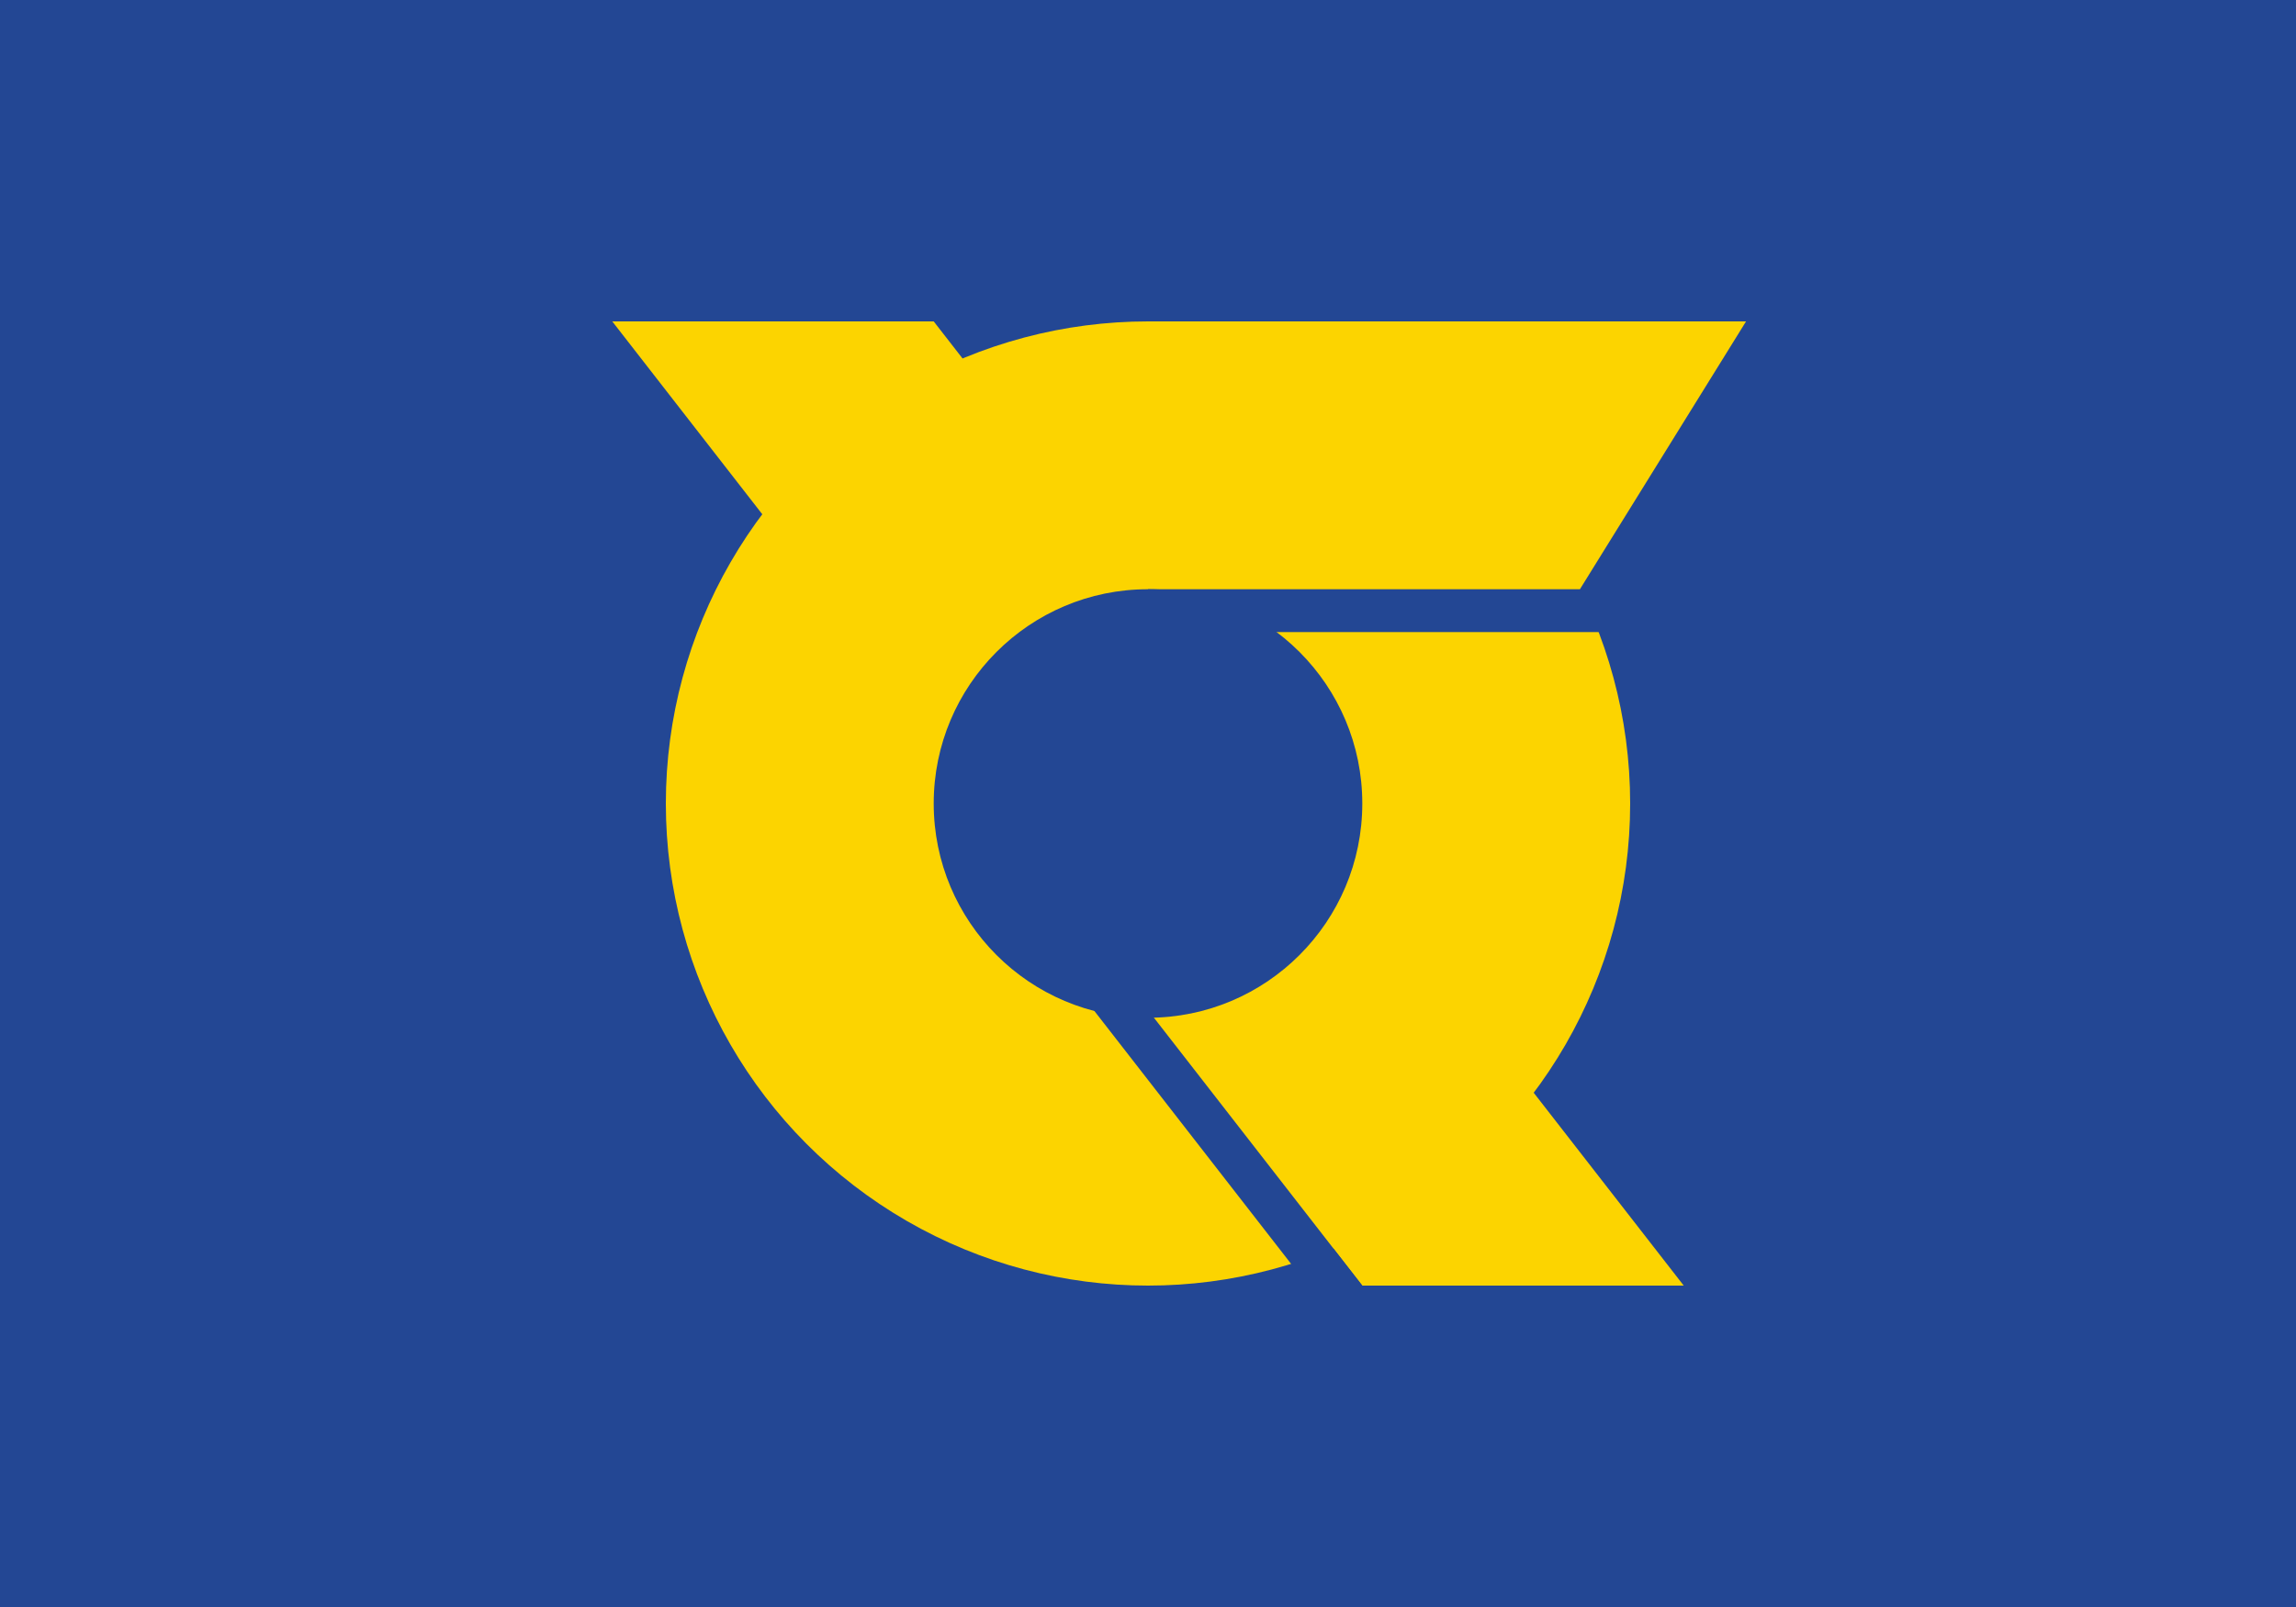
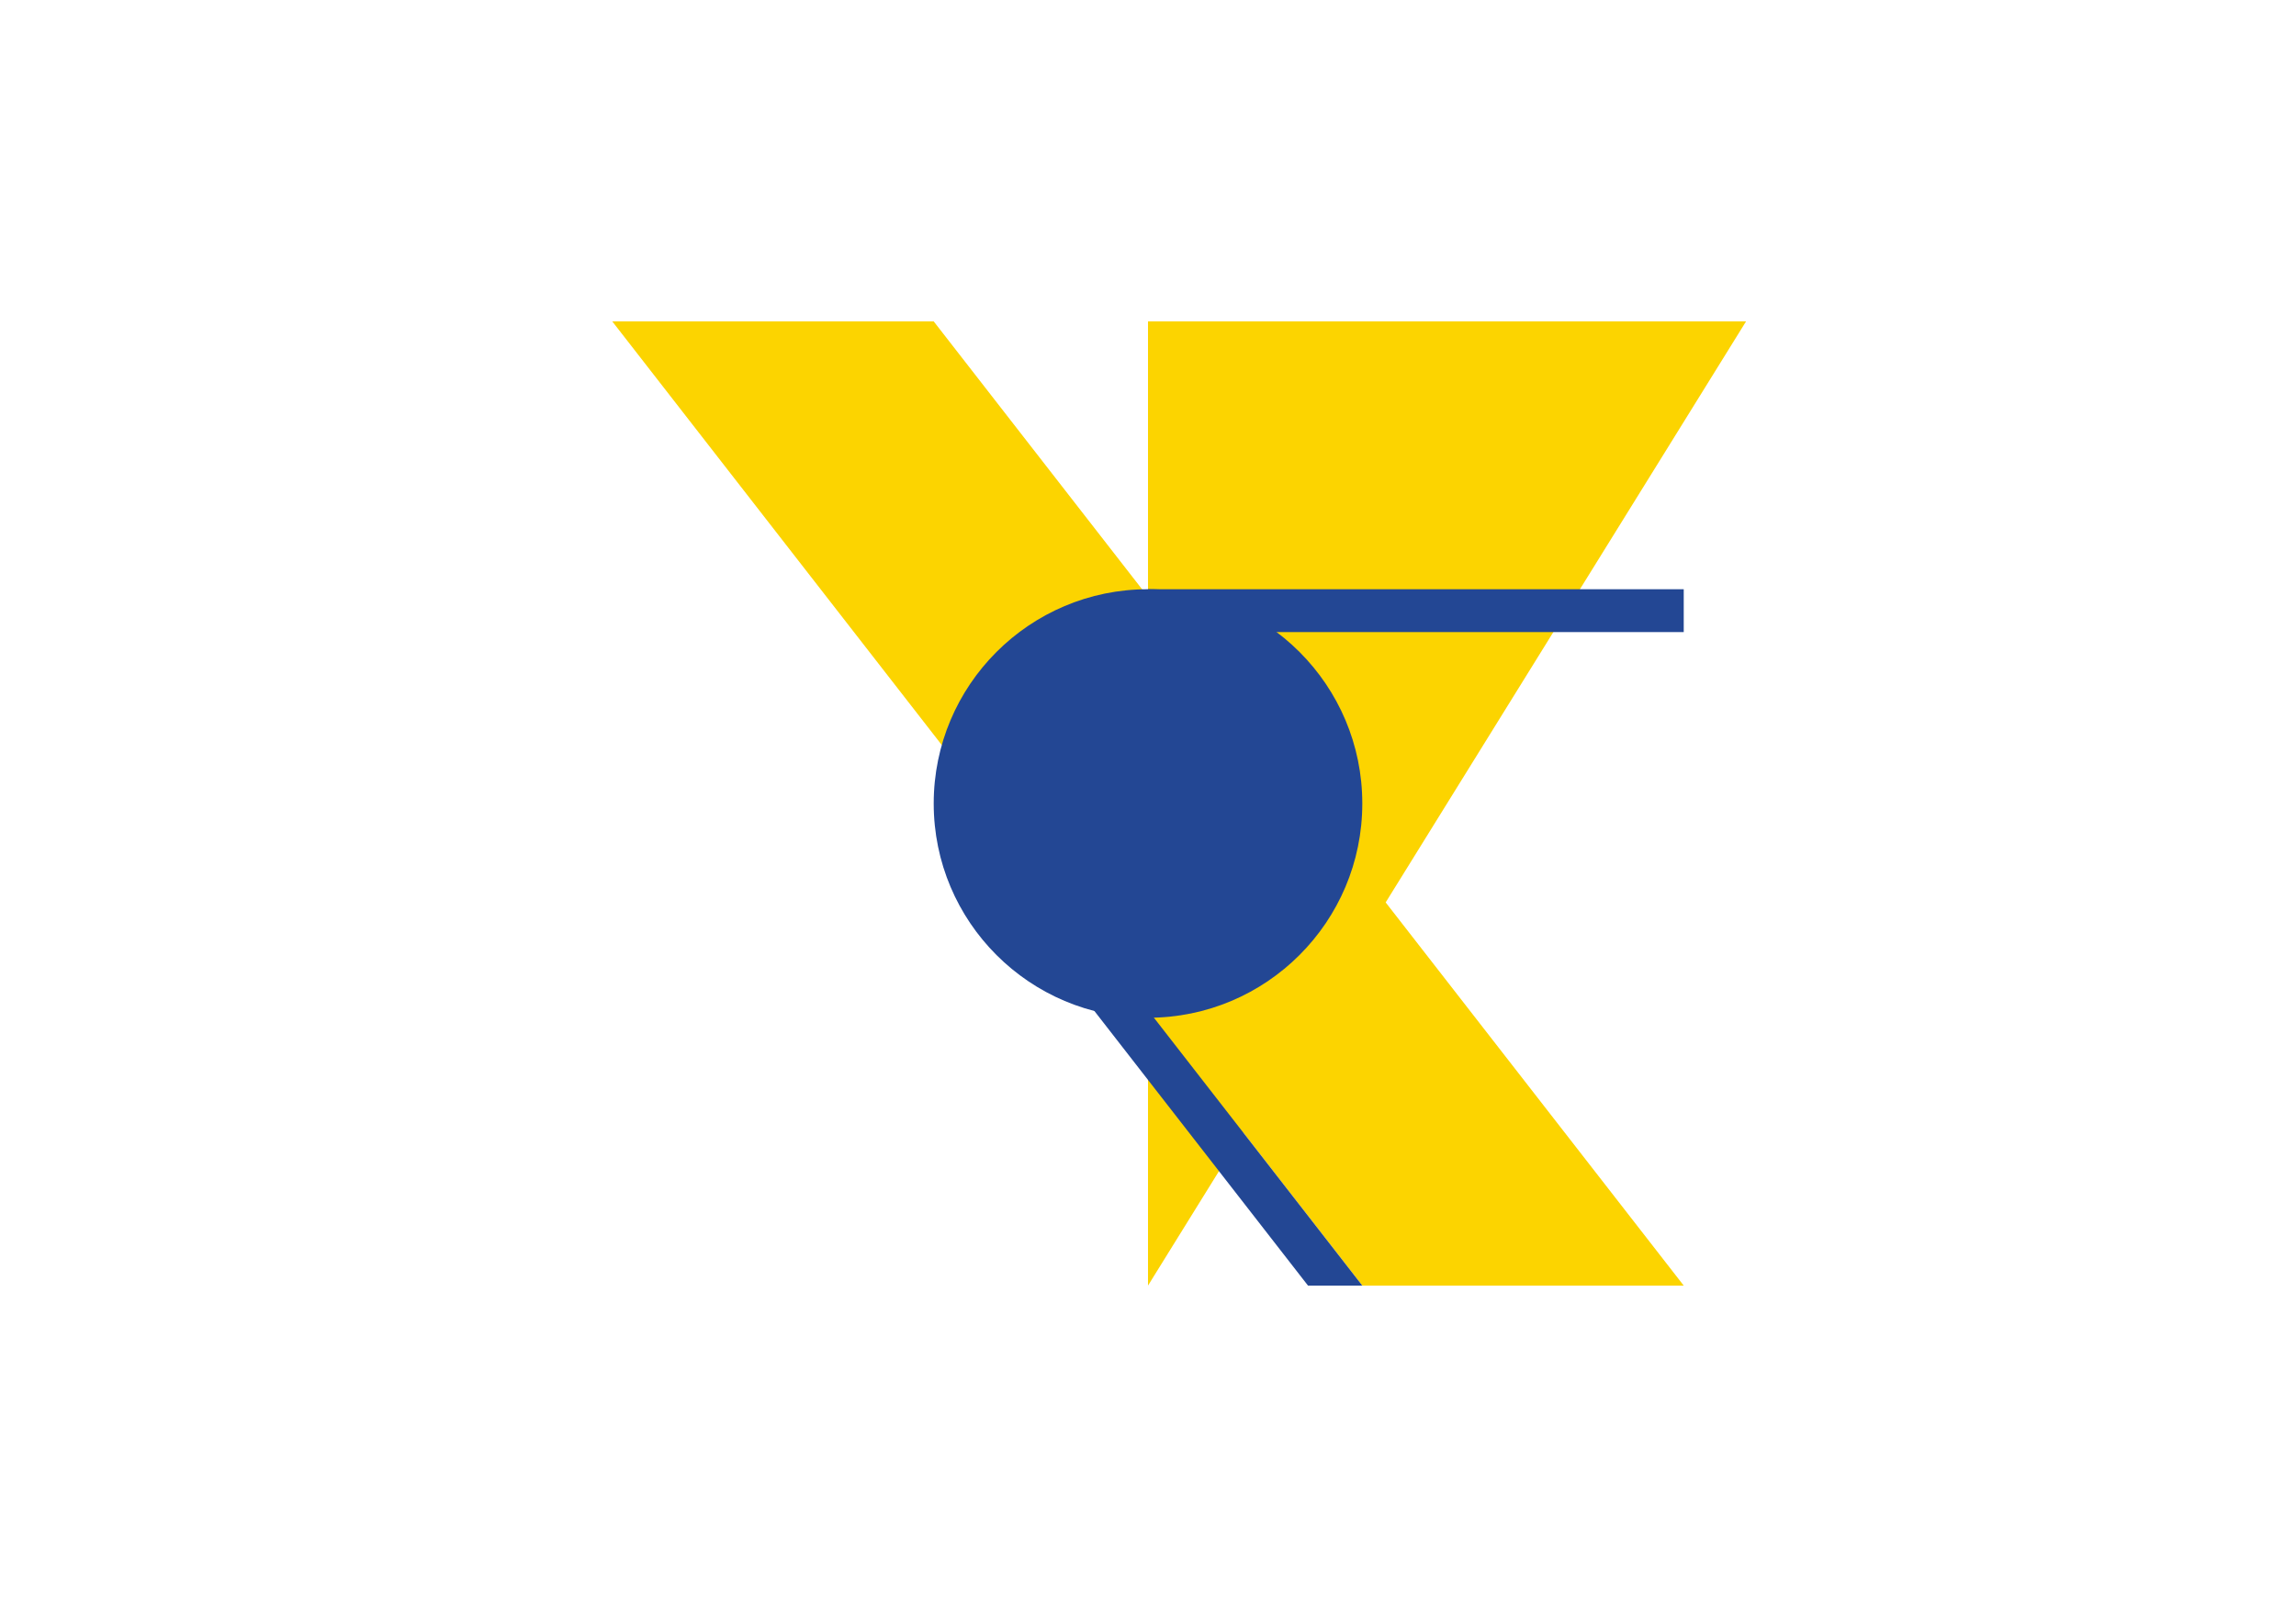
<svg xmlns="http://www.w3.org/2000/svg" width="900" height="630" fill="#234794">
-   <path d="M0 0h900v630H0z" />
+   <path d="M0 0v630H0z" />
  <g transform="matrix(4.2 0 0 4.2 450 315)">
    <g fill="#fcd400">
-       <circle r="45" />
      <path d="M-50-45h30l70 90H20zM0 45v-90h55.816z" />
    </g>
    <circle r="20" />
    <path d="M0-20h50v4H0zm-1 38 21 27h-5.067l-21-27z" />
  </g>
</svg>